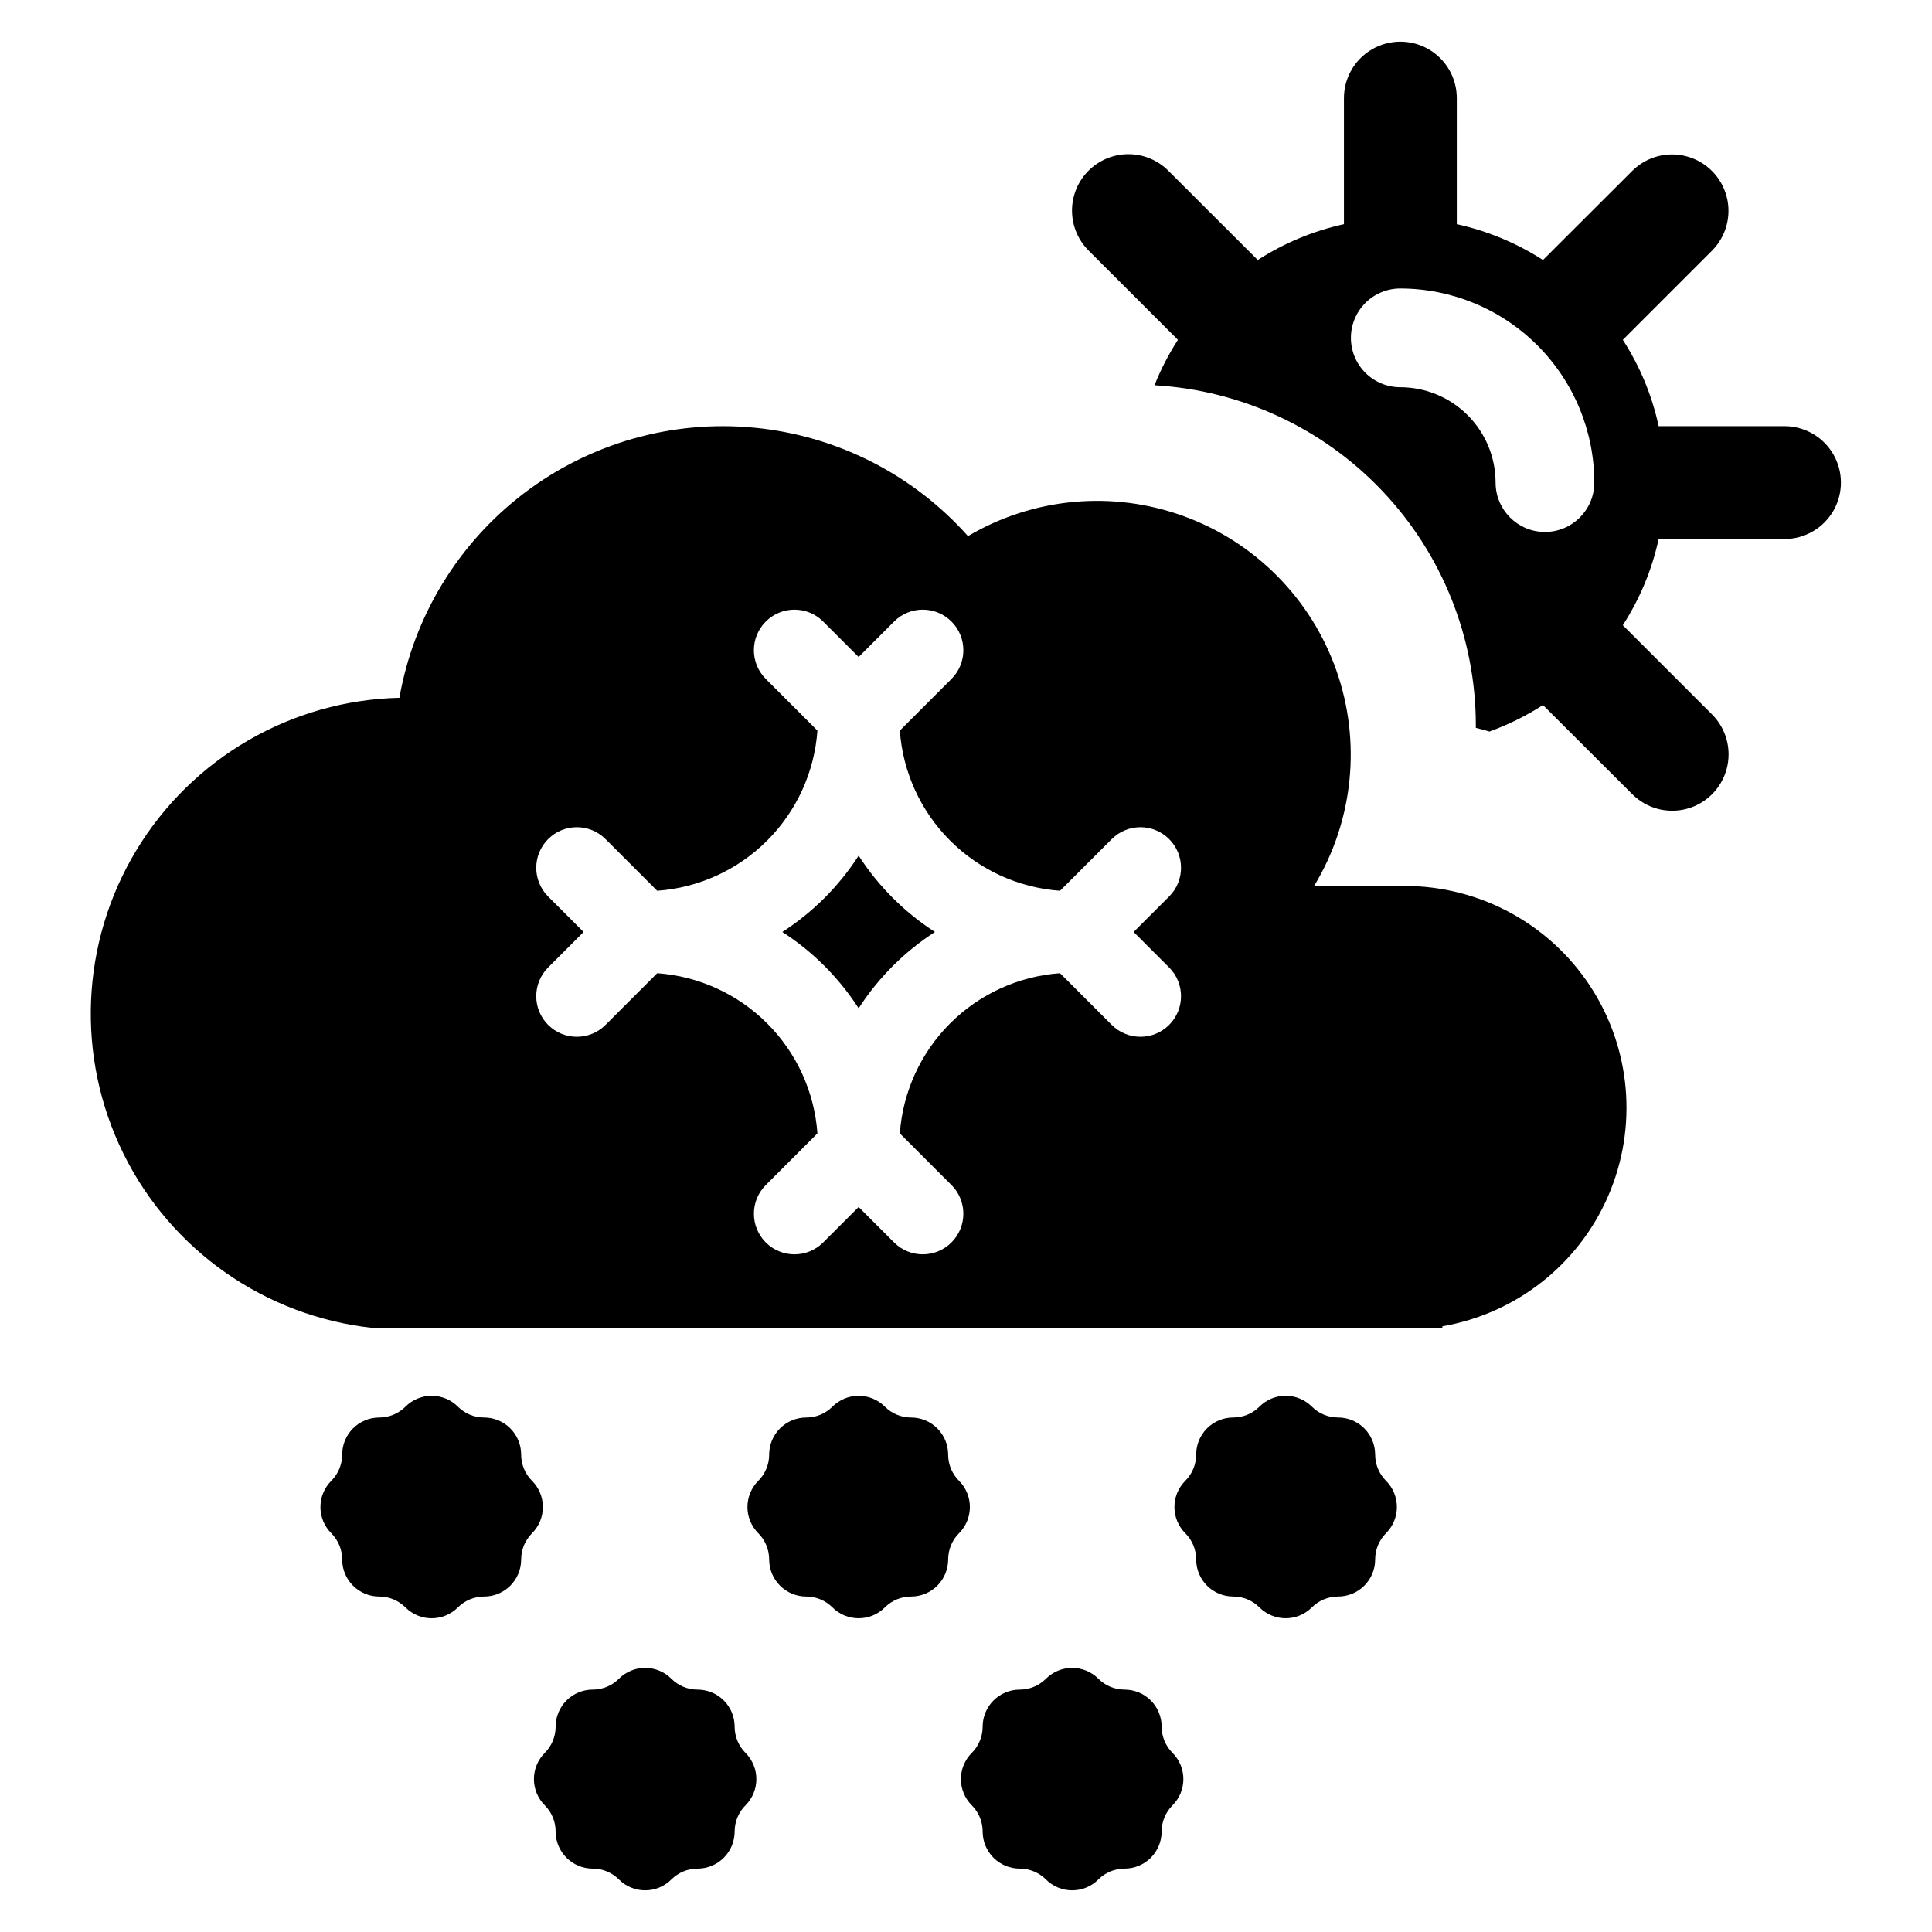
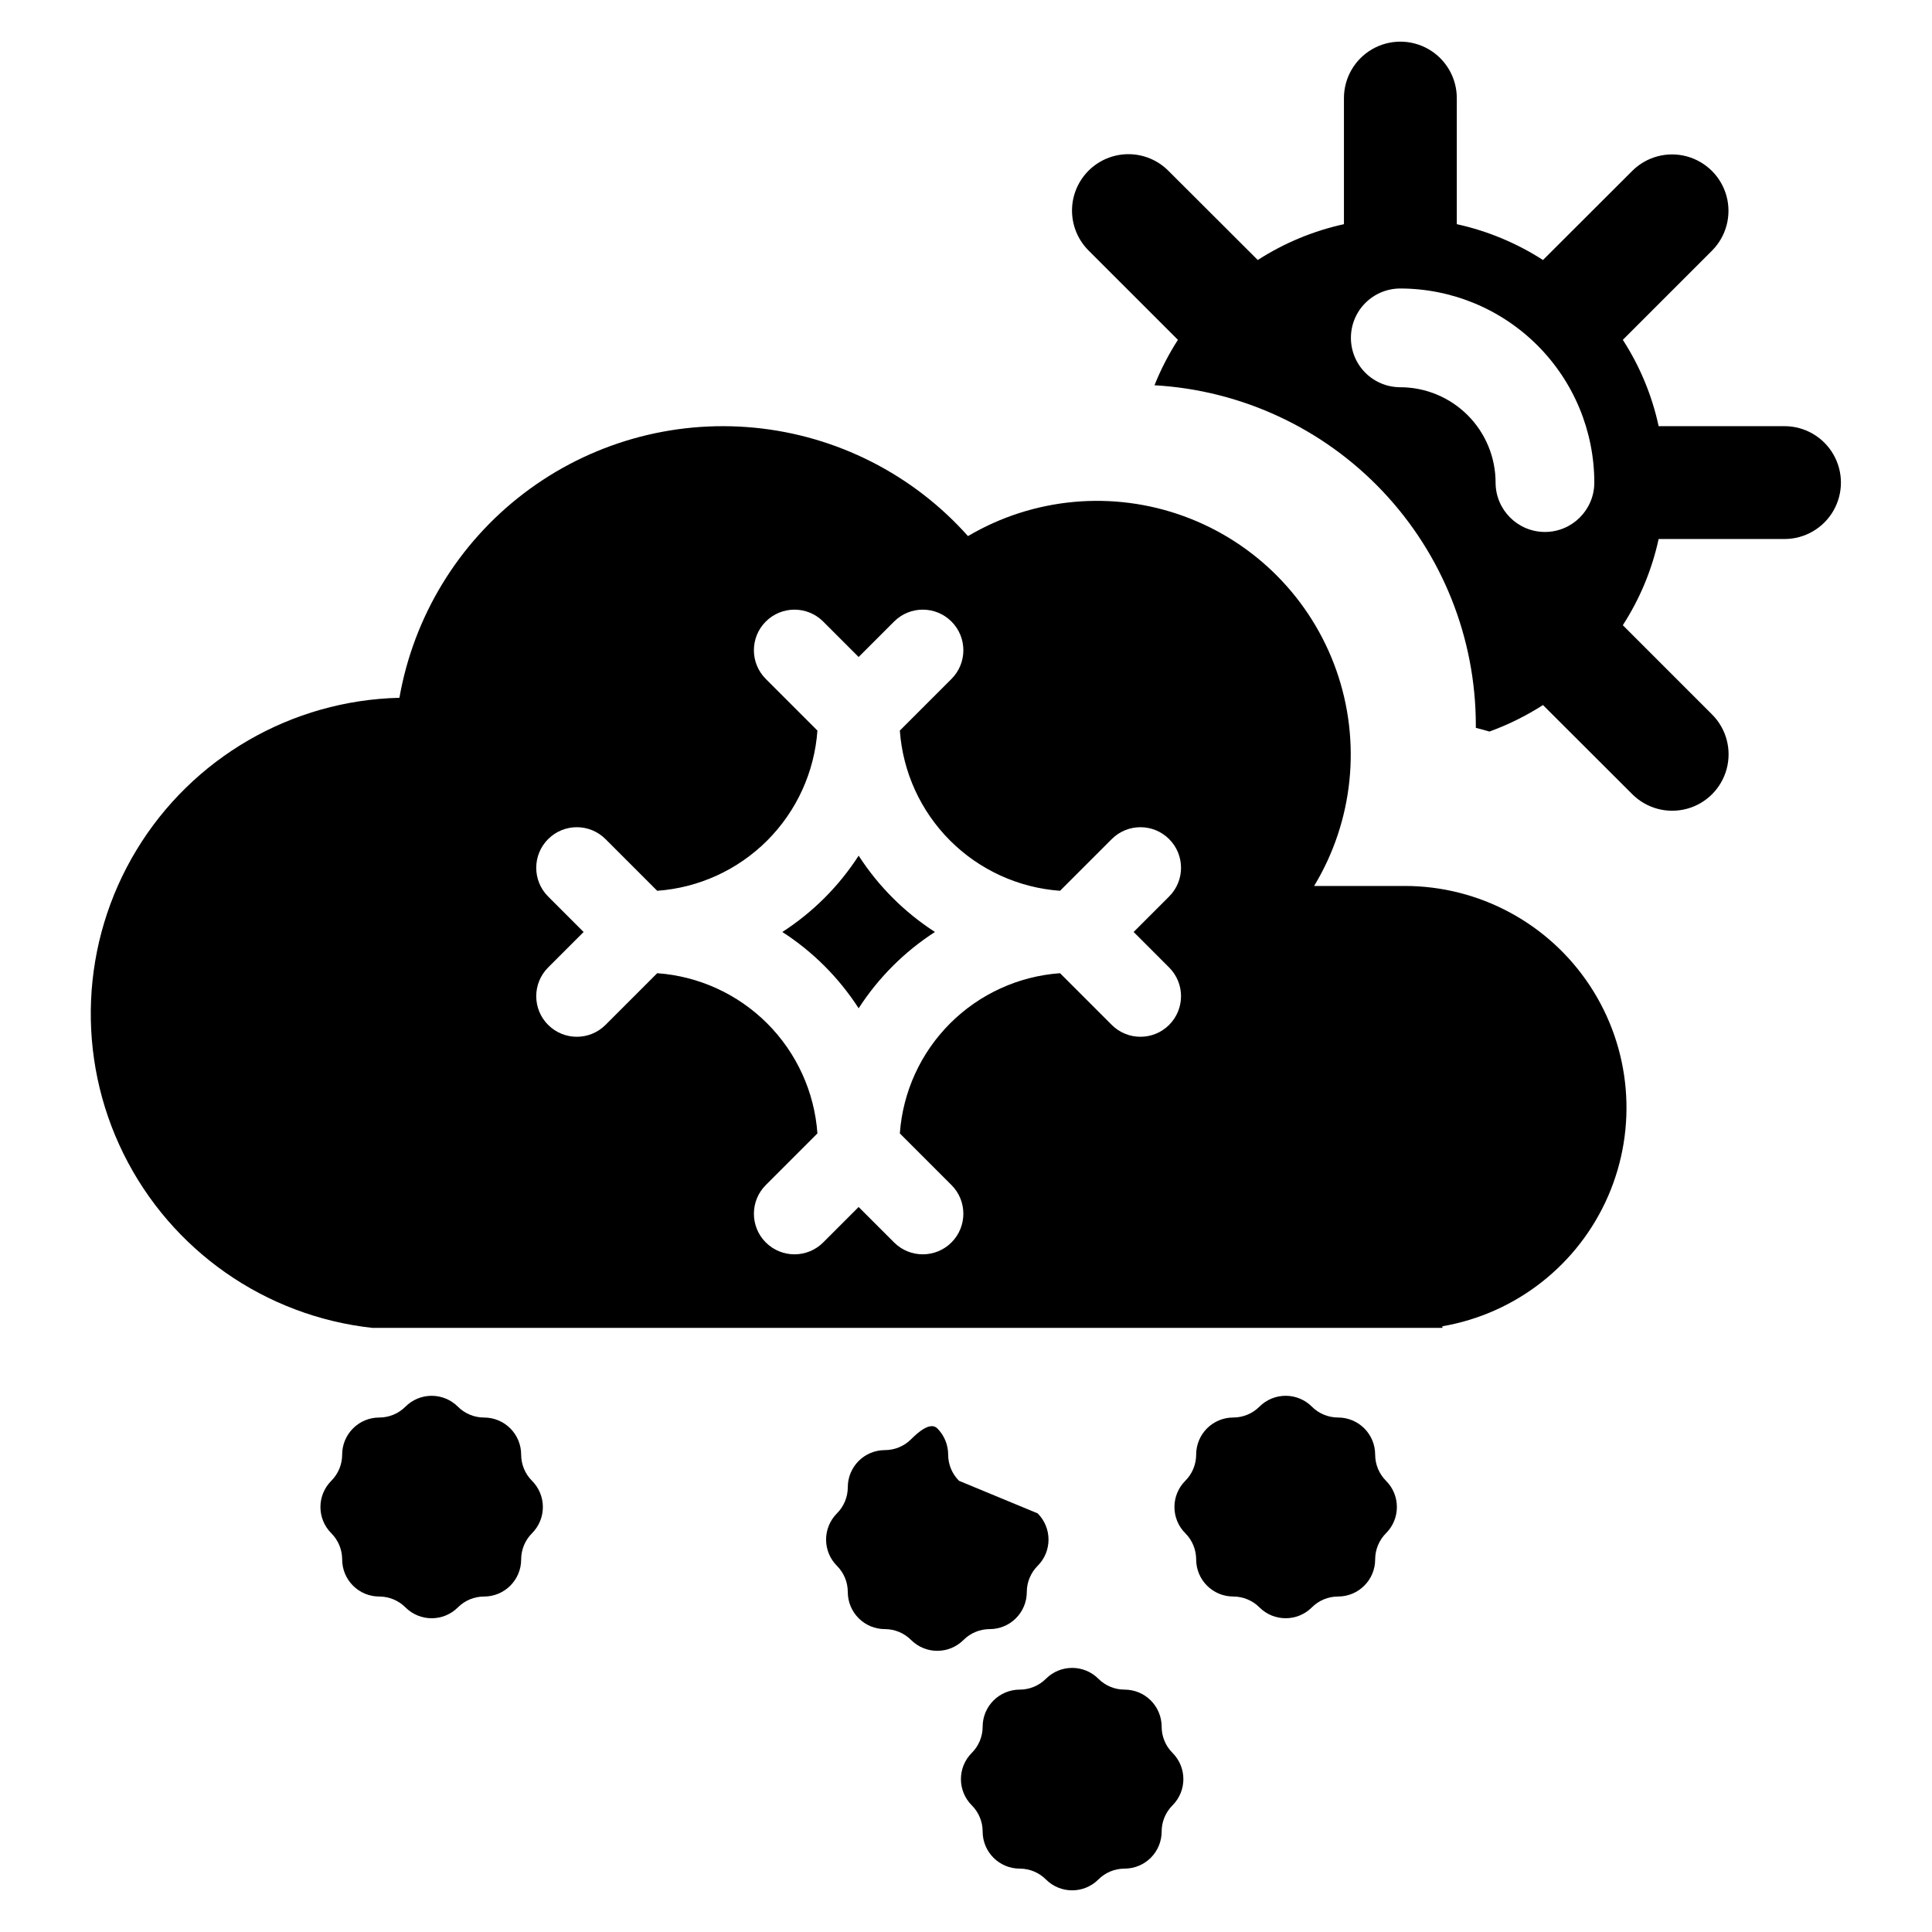
<svg xmlns="http://www.w3.org/2000/svg" fill="#000000" width="800px" height="800px" version="1.1" viewBox="144 144 512 512">
  <g>
    <path d="m616.98 256.94h-33.422c-1.754-8.137-4.973-15.887-9.492-22.879l23.664-23.664-0.004 0.004c3.754-3.785 5.211-9.281 3.82-14.426-1.391-5.144-5.414-9.16-10.559-10.539-5.148-1.383-10.641 0.082-14.418 3.844l-23.664 23.625c-6.988-4.5-14.723-7.715-22.84-9.496v-33.418c0-5.344-2.852-10.277-7.477-12.949-4.625-2.672-10.328-2.672-14.953 0-4.625 2.672-7.477 7.606-7.477 12.949v33.418c-8.117 1.781-15.852 4.996-22.84 9.496l-23.664-23.625c-2.797-2.82-6.602-4.41-10.574-4.422-3.973-0.008-7.785 1.562-10.598 4.371-2.809 2.805-4.391 6.613-4.387 10.586 0.004 3.973 1.586 7.781 4.402 10.586l23.664 23.66c-2.453 3.805-4.531 7.836-6.207 12.039 23.004 1.309 44.641 11.363 60.473 28.105 15.832 16.742 24.66 38.906 24.684 61.945v0.746c1.195 0.301 2.391 0.598 3.59 0.973v0.004c4.981-1.805 9.746-4.164 14.203-7.027l23.664 23.625c3.773 3.777 9.273 5.258 14.434 3.879 5.16-1.375 9.191-5.402 10.578-10.559 1.387-5.156-0.082-10.664-3.856-14.441l-23.66-23.664c4.516-6.981 7.731-14.719 9.492-22.84h33.422c5.324-0.023 10.238-2.879 12.895-7.496 2.656-4.617 2.656-10.297 0-14.914-2.656-4.617-7.57-7.473-12.895-7.496zm-63.551 28.035c-7.223-0.008-13.074-5.859-13.082-13.082-0.004-6.695-2.66-13.117-7.391-17.852-4.731-4.738-11.148-7.406-17.844-7.418-3.473 0.004-6.809-1.371-9.266-3.824-2.461-2.453-3.84-5.785-3.84-9.262 0-3.473 1.379-6.805 3.84-9.258 2.457-2.453 5.793-3.832 9.266-3.824 13.633 0.02 26.699 5.445 36.336 15.09s15.055 22.715 15.062 36.348c-0.008 7.223-5.859 13.074-13.082 13.082z" />
    <path d="m371.55 370.76c-5.227 8.102-12.121 14.996-20.223 20.223 8.102 5.227 14.996 12.121 20.223 20.223 5.227-8.102 12.121-14.996 20.223-20.223-8.102-5.227-14.996-12.121-20.223-20.223z" />
    <path d="m516.22 378.79h-23.965c10.41-17.211 12.57-38.176 5.887-57.148-6.684-18.973-21.508-33.957-40.406-40.844-18.898-6.887-39.887-4.953-57.211 5.273-14.578-16.363-34.793-26.621-56.605-28.727-21.812-2.106-43.613 4.098-61.055 17.367-17.438 13.27-29.23 32.629-33.016 54.211-28.598 0.672-54.875 15.891-69.688 40.363-14.812 24.469-16.109 54.809-3.441 80.457 12.668 25.648 37.551 43.055 65.988 46.164h283.54v-0.43c19.523-3.367 36.039-16.34 43.93-34.512 7.887-18.176 6.09-39.102-4.785-55.66-10.871-16.562-29.359-26.531-49.172-26.516zm-62.387 21.605c4.203 4.199 4.199 11.012 0 15.211-4.199 4.199-11.008 4.199-15.211 0l-13.699-13.699c-11 0.789-21.348 5.516-29.145 13.312-7.797 7.801-12.523 18.148-13.312 29.148l13.699 13.699v-0.004c4.188 4.203 4.18 11.004-0.016 15.199-4.191 4.191-10.992 4.199-15.195 0.012l-9.406-9.406-9.406 9.406c-4.203 4.188-11.004 4.18-15.199-0.012-4.191-4.195-4.199-10.996-0.012-15.199l13.695-13.695c-0.785-11-5.512-21.348-13.309-29.148-7.797-7.797-18.145-12.523-29.148-13.312l-13.699 13.699c-4.199 4.199-11.008 4.199-15.207 0h-0.004c-4.199-4.199-4.199-11.008 0-15.211l9.406-9.406-9.406-9.406c-4.199-4.203-4.199-11.012 0-15.211h0.004c4.199-4.203 11.008-4.203 15.207 0l13.699 13.699v-0.004c11-0.789 21.348-5.516 29.145-13.312s12.523-18.145 13.312-29.145l-13.699-13.699h0.004c-4.191-4.199-4.184-11 0.012-15.195 4.195-4.195 10.996-4.203 15.199-0.012l9.406 9.406 9.406-9.406c4.203-4.191 11.004-4.184 15.199 0.012 4.195 4.195 4.199 10.996 0.012 15.195l-13.699 13.699c0.789 11 5.516 21.348 13.312 29.145 7.801 7.797 18.145 12.523 29.145 13.312l13.699-13.695c4.203-4.203 11.012-4.203 15.211 0 4.203 4.199 4.203 11.008 0 15.207l-9.406 9.406z" />
    <path d="m284.99 536.43c-1.844-1.84-2.879-4.34-2.879-6.945s-1.035-5.106-2.879-6.949c-1.84-1.84-4.34-2.875-6.945-2.875-2.606 0-5.106-1.035-6.945-2.879-1.844-1.844-4.344-2.879-6.949-2.879s-5.106 1.035-6.945 2.879c-1.844 1.844-4.344 2.879-6.949 2.879-2.606 0-5.106 1.035-6.945 2.875-1.844 1.844-2.879 4.344-2.879 6.949s-1.035 5.106-2.879 6.945c-3.836 3.84-3.836 10.059 0 13.895 1.844 1.844 2.879 4.344 2.879 6.949s1.035 5.106 2.879 6.945c1.84 1.844 4.34 2.879 6.945 2.879 2.606 0 5.106 1.035 6.949 2.879 3.836 3.836 10.055 3.836 13.895 0 1.84-1.844 4.34-2.879 6.945-2.879 5.426 0 9.824-4.398 9.824-9.824 0-2.606 1.035-5.106 2.879-6.949 1.84-1.84 2.875-4.34 2.875-6.945s-1.035-5.106-2.875-6.949z" />
-     <path d="m398.15 536.43c-1.844-1.84-2.879-4.34-2.879-6.945s-1.035-5.106-2.879-6.949c-1.84-1.84-4.34-2.875-6.945-2.875-2.606 0-5.106-1.035-6.949-2.879-1.84-1.844-4.34-2.879-6.945-2.879s-5.106 1.035-6.949 2.879c-1.84 1.844-4.34 2.879-6.945 2.879s-5.106 1.035-6.945 2.875c-1.844 1.844-2.879 4.344-2.879 6.949s-1.035 5.106-2.879 6.945c-1.84 1.844-2.875 4.344-2.875 6.949s1.035 5.106 2.875 6.945c1.844 1.844 2.879 4.344 2.879 6.949s1.035 5.106 2.879 6.945c1.84 1.844 4.34 2.879 6.945 2.879s5.106 1.035 6.945 2.879c3.84 3.836 10.059 3.836 13.895 0 1.844-1.844 4.344-2.879 6.949-2.879 2.606 0 5.106-1.035 6.945-2.879 1.844-1.84 2.879-4.34 2.879-6.945s1.035-5.106 2.879-6.949c3.836-3.836 3.836-10.055 0-13.895z" />
+     <path d="m398.15 536.43c-1.844-1.84-2.879-4.34-2.879-6.945s-1.035-5.106-2.879-6.949s-5.106 1.035-6.949 2.879c-1.84 1.844-4.34 2.879-6.945 2.879s-5.106 1.035-6.945 2.875c-1.844 1.844-2.879 4.344-2.879 6.949s-1.035 5.106-2.879 6.945c-1.84 1.844-2.875 4.344-2.875 6.949s1.035 5.106 2.875 6.945c1.844 1.844 2.879 4.344 2.879 6.949s1.035 5.106 2.879 6.945c1.84 1.844 4.34 2.879 6.945 2.879s5.106 1.035 6.945 2.879c3.84 3.836 10.059 3.836 13.895 0 1.844-1.844 4.344-2.879 6.949-2.879 2.606 0 5.106-1.035 6.945-2.879 1.844-1.84 2.879-4.34 2.879-6.945s1.035-5.106 2.879-6.949c3.836-3.836 3.836-10.055 0-13.895z" />
    <path d="m508.43 529.48c0-2.606-1.035-5.106-2.879-6.949-1.844-1.84-4.34-2.875-6.945-2.875s-5.106-1.035-6.949-2.879-4.34-2.879-6.945-2.879c-2.606 0-5.106 1.035-6.949 2.879-1.84 1.844-4.34 2.879-6.945 2.879-2.606 0-5.106 1.035-6.949 2.875-1.84 1.844-2.875 4.344-2.875 6.949s-1.035 5.106-2.879 6.945c-3.836 3.84-3.836 10.059 0 13.895 1.844 1.844 2.879 4.344 2.879 6.949s1.035 5.106 2.875 6.945c1.844 1.844 4.344 2.879 6.949 2.879 2.606 0 5.106 1.035 6.945 2.879 3.836 3.836 10.059 3.836 13.895 0 1.844-1.844 4.344-2.879 6.949-2.879 5.426 0 9.824-4.398 9.824-9.824 0-2.606 1.035-5.106 2.875-6.949 3.84-3.836 3.84-10.055 0-13.895-1.84-1.84-2.875-4.34-2.875-6.945z" />
-     <path d="m338.69 601.59c0-2.606-1.035-5.106-2.879-6.949-1.844-1.84-4.344-2.875-6.949-2.875s-5.102-1.035-6.945-2.879c-3.836-3.836-10.059-3.836-13.895 0-1.844 1.844-4.34 2.879-6.945 2.879s-5.106 1.035-6.949 2.875c-1.844 1.844-2.879 4.344-2.879 6.949s-1.035 5.106-2.875 6.945c-3.836 3.84-3.836 10.059 0 13.895 1.84 1.844 2.875 4.344 2.875 6.949 0 5.426 4.402 9.824 9.828 9.824 2.606 0 5.102 1.035 6.945 2.879 3.836 3.836 10.059 3.836 13.895 0 1.844-1.844 4.34-2.879 6.945-2.879s5.106-1.035 6.949-2.879c1.844-1.84 2.879-4.34 2.879-6.945 0-2.606 1.035-5.106 2.875-6.949 3.836-3.836 3.836-10.055 0-13.895-1.84-1.84-2.875-4.34-2.875-6.945z" />
    <path d="m451.85 601.59c0-2.606-1.035-5.106-2.875-6.949-1.844-1.84-4.344-2.875-6.949-2.875-2.606 0-5.106-1.035-6.945-2.879-3.836-3.836-10.059-3.836-13.895 0-1.844 1.844-4.344 2.879-6.949 2.879s-5.102 1.035-6.945 2.875c-1.844 1.844-2.879 4.344-2.879 6.949s-1.035 5.106-2.879 6.945c-3.836 3.84-3.836 10.059 0 13.895 1.844 1.844 2.879 4.344 2.879 6.949 0 5.426 4.398 9.824 9.824 9.824 2.606 0 5.106 1.035 6.949 2.879 3.836 3.836 10.055 3.836 13.895 0 1.84-1.844 4.34-2.879 6.945-2.879 2.606 0 5.106-1.035 6.949-2.879 1.84-1.84 2.875-4.34 2.875-6.945 0-2.606 1.035-5.106 2.879-6.949 3.836-3.836 3.836-10.055 0-13.895-1.844-1.84-2.879-4.34-2.879-6.945z" />
  </g>
</svg>